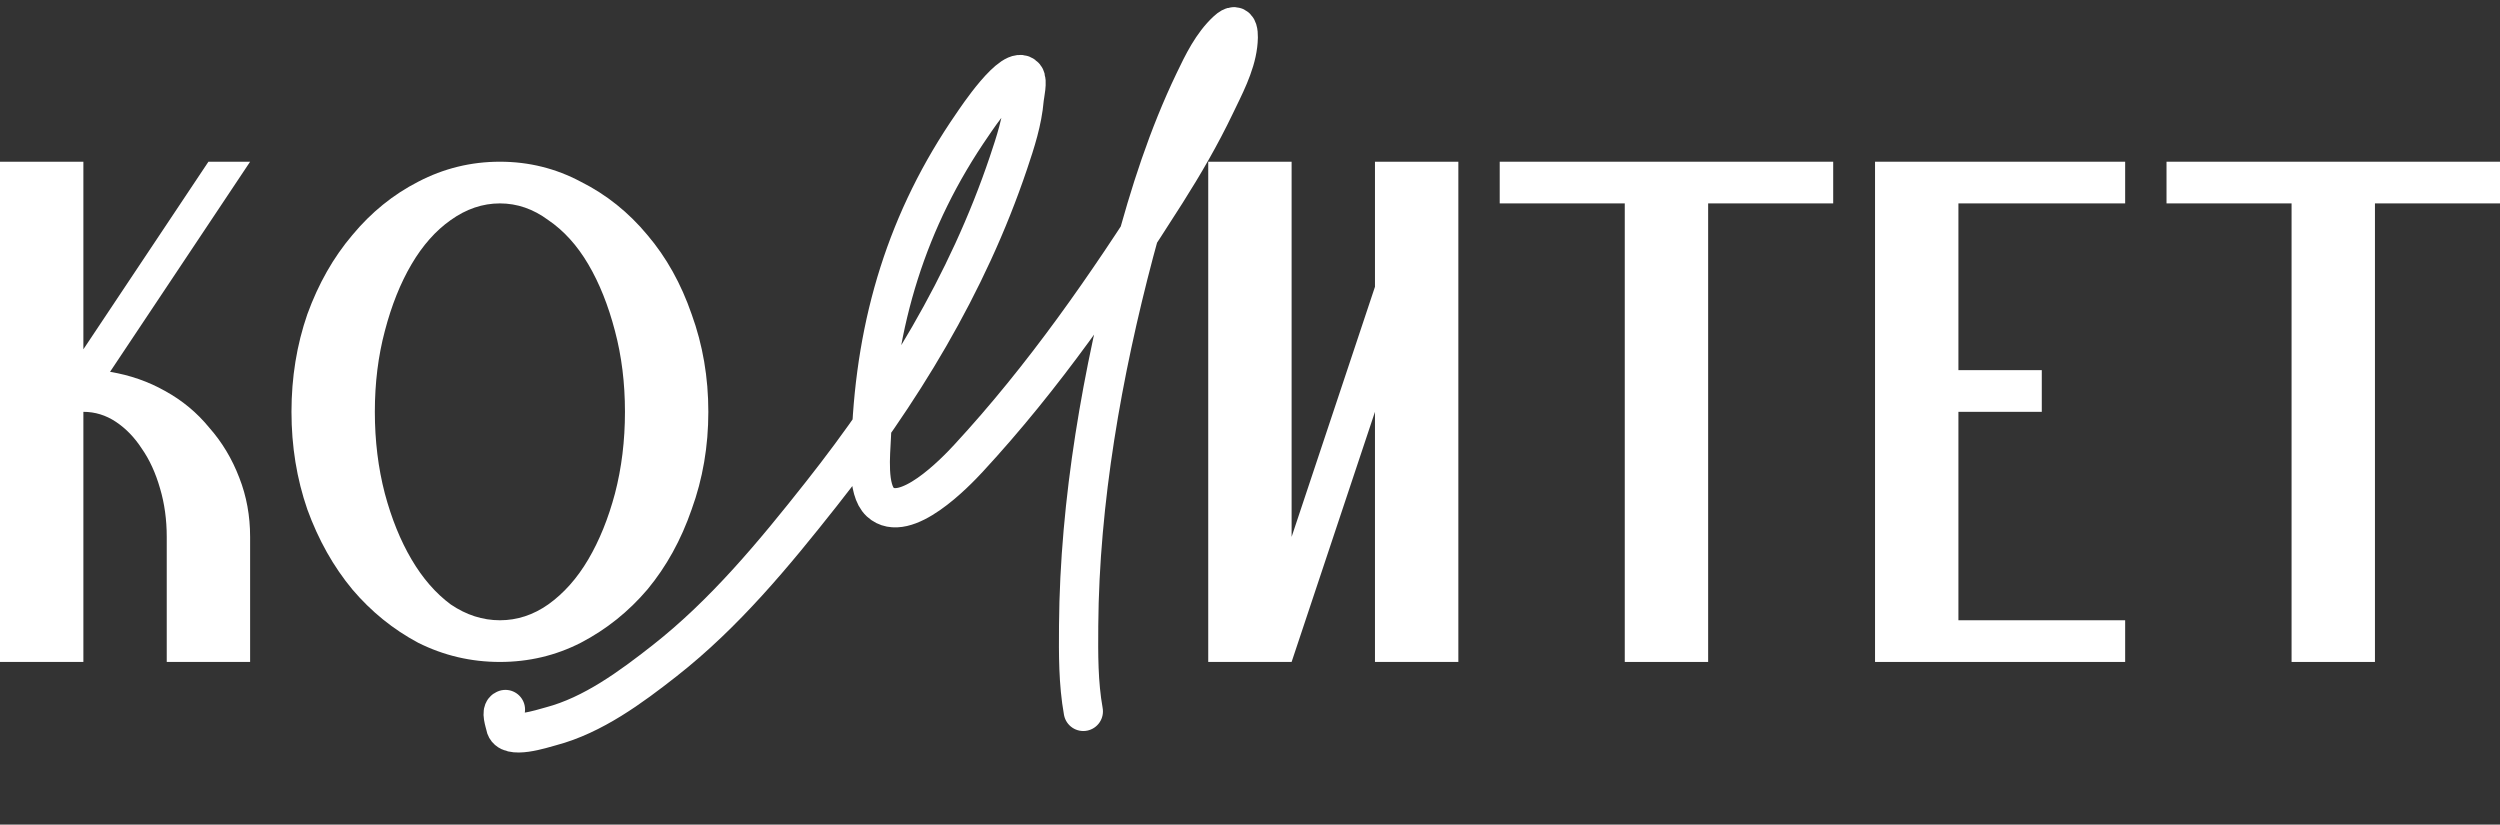
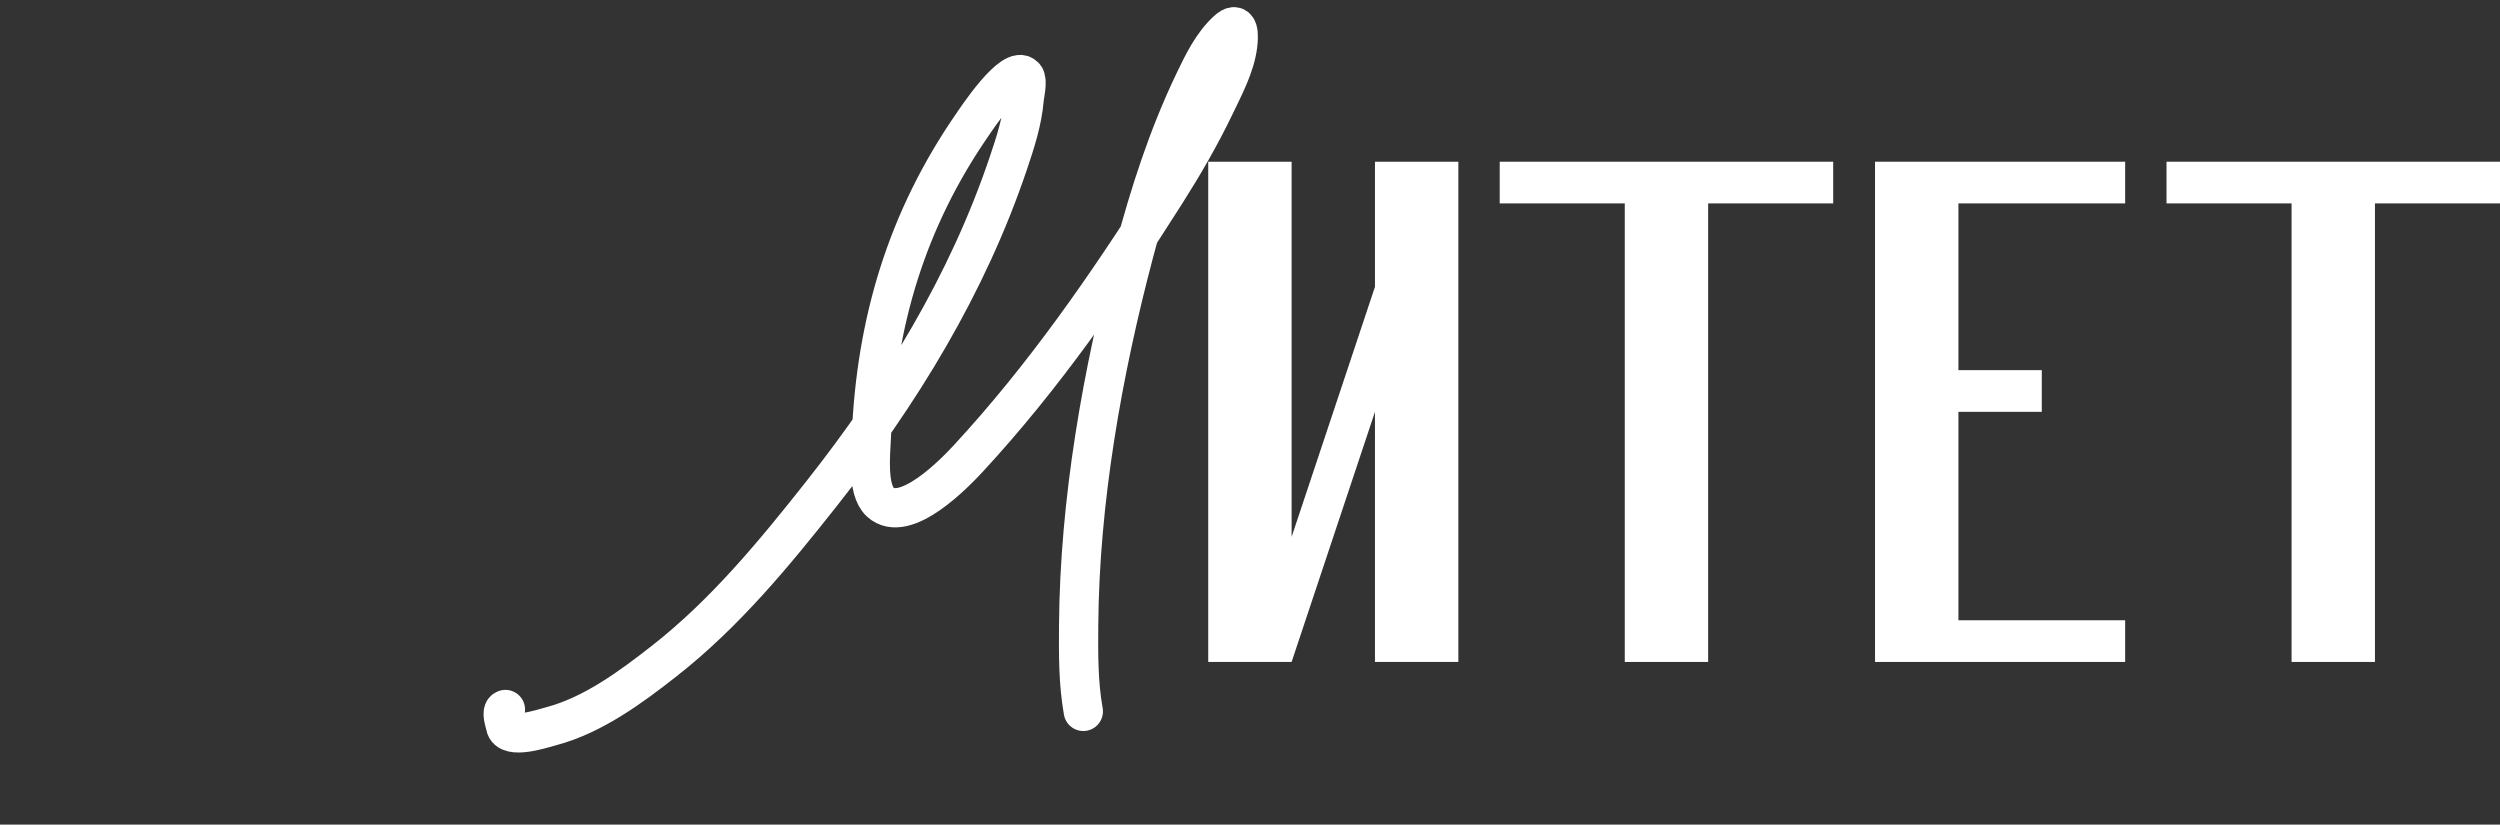
<svg xmlns="http://www.w3.org/2000/svg" width="191" height="63" viewBox="0 0 191 63" fill="none">
  <rect x="0" y="0" width="191" height="63" fill="#333333" stroke="none" />
-   <path d="M19.109 41.019V50.573H12.739V41.019C12.739 39.702 12.569 38.471 12.23 37.324C11.89 36.135 11.423 35.116 10.828 34.267C10.276 33.417 9.618 32.738 8.854 32.228C8.089 31.719 7.261 31.464 6.37 31.464V50.573H0V12.355H6.37V26.687L15.924 12.355H19.109L8.408 28.407C9.937 28.662 11.338 29.15 12.612 29.872C13.928 30.594 15.053 31.528 15.988 32.674C16.964 33.778 17.729 35.052 18.281 36.496C18.833 37.897 19.109 39.405 19.109 41.019Z" fill="white" />
-   <path d="M28.638 31.464C28.638 33.672 28.893 35.753 29.402 37.706C29.912 39.617 30.591 41.294 31.441 42.738C32.29 44.182 33.288 45.329 34.434 46.178C35.623 46.985 36.876 47.388 38.193 47.388C39.509 47.388 40.74 46.985 41.887 46.178C43.076 45.329 44.095 44.182 44.944 42.738C45.794 41.294 46.473 39.617 46.983 37.706C47.492 35.753 47.747 33.672 47.747 31.464C47.747 29.256 47.492 27.197 46.983 25.286C46.473 23.332 45.794 21.634 44.944 20.19C44.095 18.746 43.076 17.621 41.887 16.814C40.74 15.965 39.509 15.54 38.193 15.54C36.876 15.54 35.623 15.965 34.434 16.814C33.288 17.621 32.29 18.746 31.441 20.19C30.591 21.634 29.912 23.332 29.402 25.286C28.893 27.197 28.638 29.256 28.638 31.464ZM38.193 12.355C40.401 12.355 42.46 12.865 44.371 13.884C46.324 14.861 48.023 16.22 49.467 17.961C50.91 19.659 52.036 21.676 52.843 24.012C53.692 26.347 54.117 28.831 54.117 31.464C54.117 34.097 53.692 36.581 52.843 38.916C52.036 41.252 50.91 43.29 49.467 45.031C48.023 46.73 46.324 48.089 44.371 49.108C42.46 50.084 40.401 50.573 38.193 50.573C35.984 50.573 33.904 50.084 31.95 49.108C30.04 48.089 28.362 46.73 26.918 45.031C25.475 43.29 24.328 41.252 23.479 38.916C22.672 36.581 22.269 34.097 22.269 31.464C22.269 28.831 22.672 26.347 23.479 24.012C24.328 21.676 25.475 19.659 26.918 17.961C28.362 16.22 30.04 14.861 31.95 13.884C33.904 12.865 35.984 12.355 38.193 12.355Z" fill="white" />
  <path d="M111.418 12.355V50.573H105.048V31.464L98.679 50.573H92.309V12.355H98.679V41.019L105.048 21.91V12.355H111.418Z" fill="white" />
  <path d="M114.578 12.355H140.056V15.54H130.502V50.573H124.132V15.54H114.578V12.355Z" fill="white" />
  <path d="M143.253 12.355H162.362V15.54H149.623V28.279H155.992V31.464H149.623V47.388H162.362V50.573H143.253V12.355Z" fill="white" />
  <path d="M165.522 12.355H191V15.54H181.446V50.573H175.076V15.54H165.522V12.355Z" fill="white" />
  <path d="M38.614 54.207C38.248 54.321 38.57 55.167 38.622 55.458C38.816 56.548 41.438 55.662 42.095 55.489C45.302 54.641 48.203 52.498 50.769 50.485C55.374 46.874 59.133 42.317 62.749 37.74C68.793 30.09 73.915 21.741 77.046 12.443C77.585 10.844 78.102 9.259 78.246 7.569C78.274 7.242 78.534 6.167 78.288 5.864C77.419 4.79 74.518 9.198 74.309 9.5C69.284 16.761 66.927 24.613 66.569 33.41C66.519 34.635 66.213 37.4 67.248 38.358C69.141 40.109 73 36.086 73.993 35.011C79.733 28.802 84.567 21.834 89.085 14.703C90.448 12.552 91.724 10.352 92.825 8.051C93.505 6.629 94.369 5.03 94.56 3.431C94.641 2.75 94.708 1.455 93.745 2.348C92.609 3.4 91.905 4.863 91.246 6.237C89.245 10.407 87.829 14.797 86.647 19.268C84.223 28.43 82.475 38.276 82.408 47.791C82.392 49.987 82.378 52.184 82.765 54.35" stroke="white" stroke-width="3" stroke-linecap="round" />
</svg>